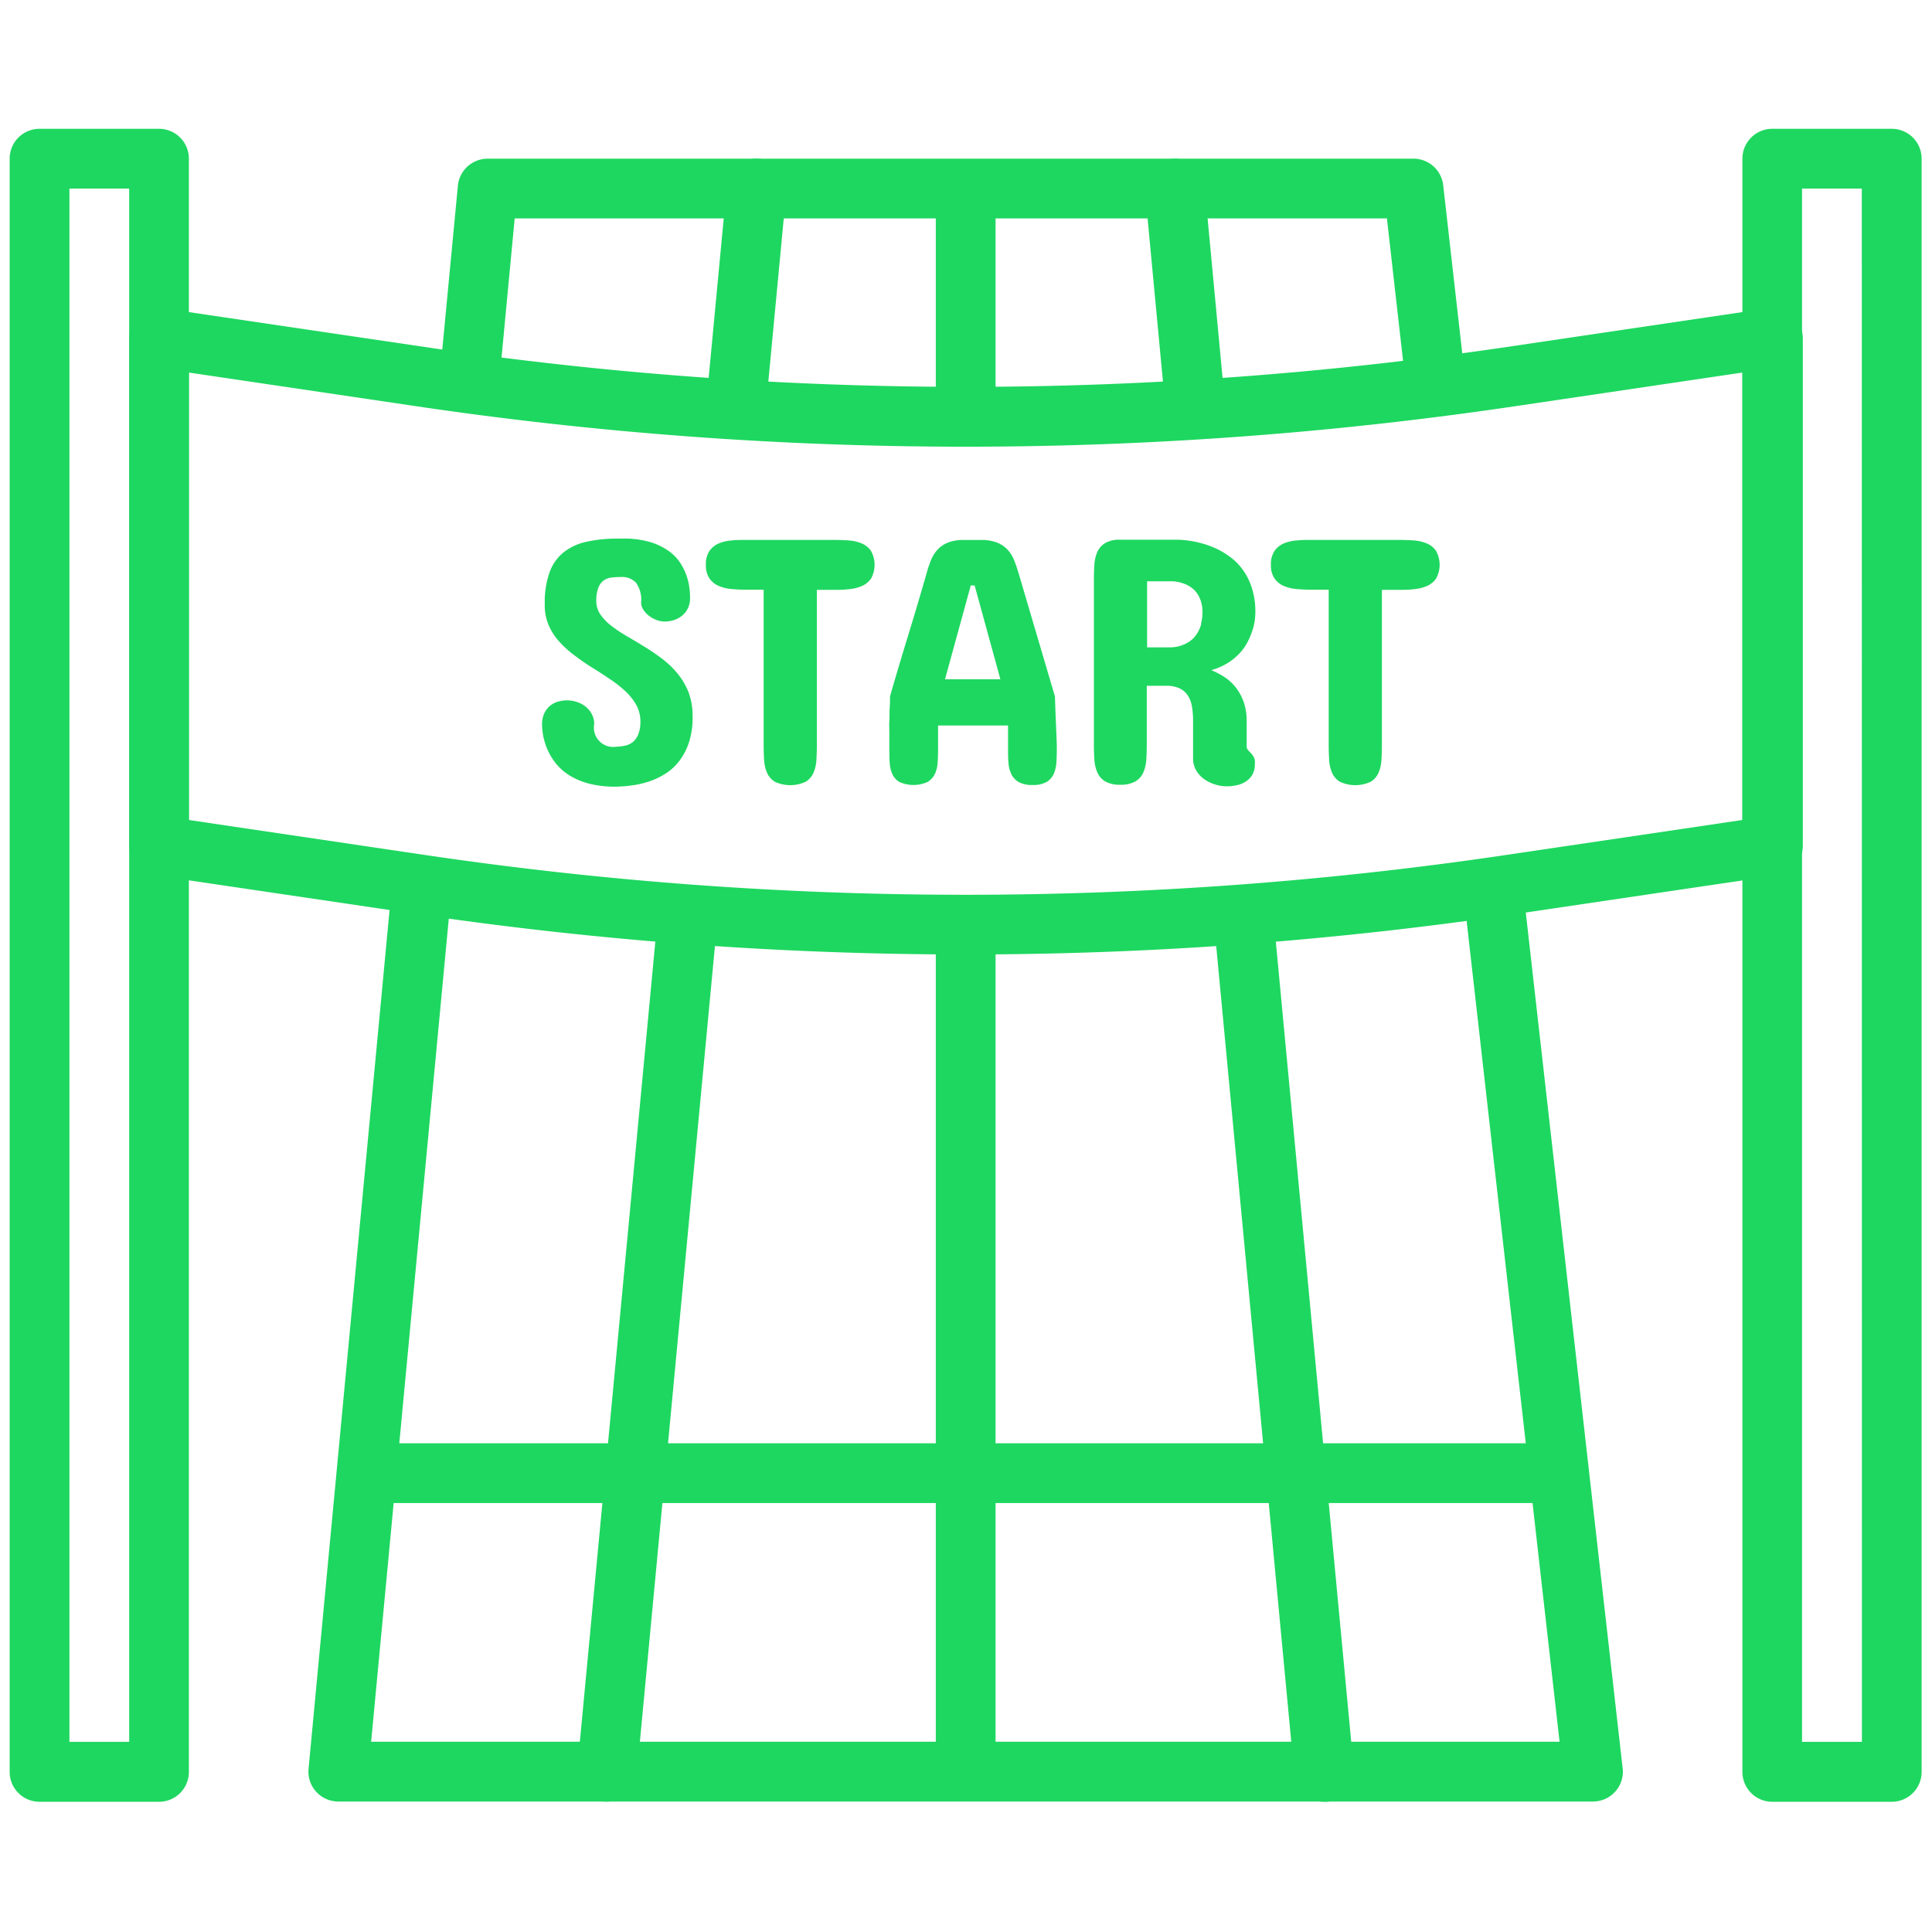
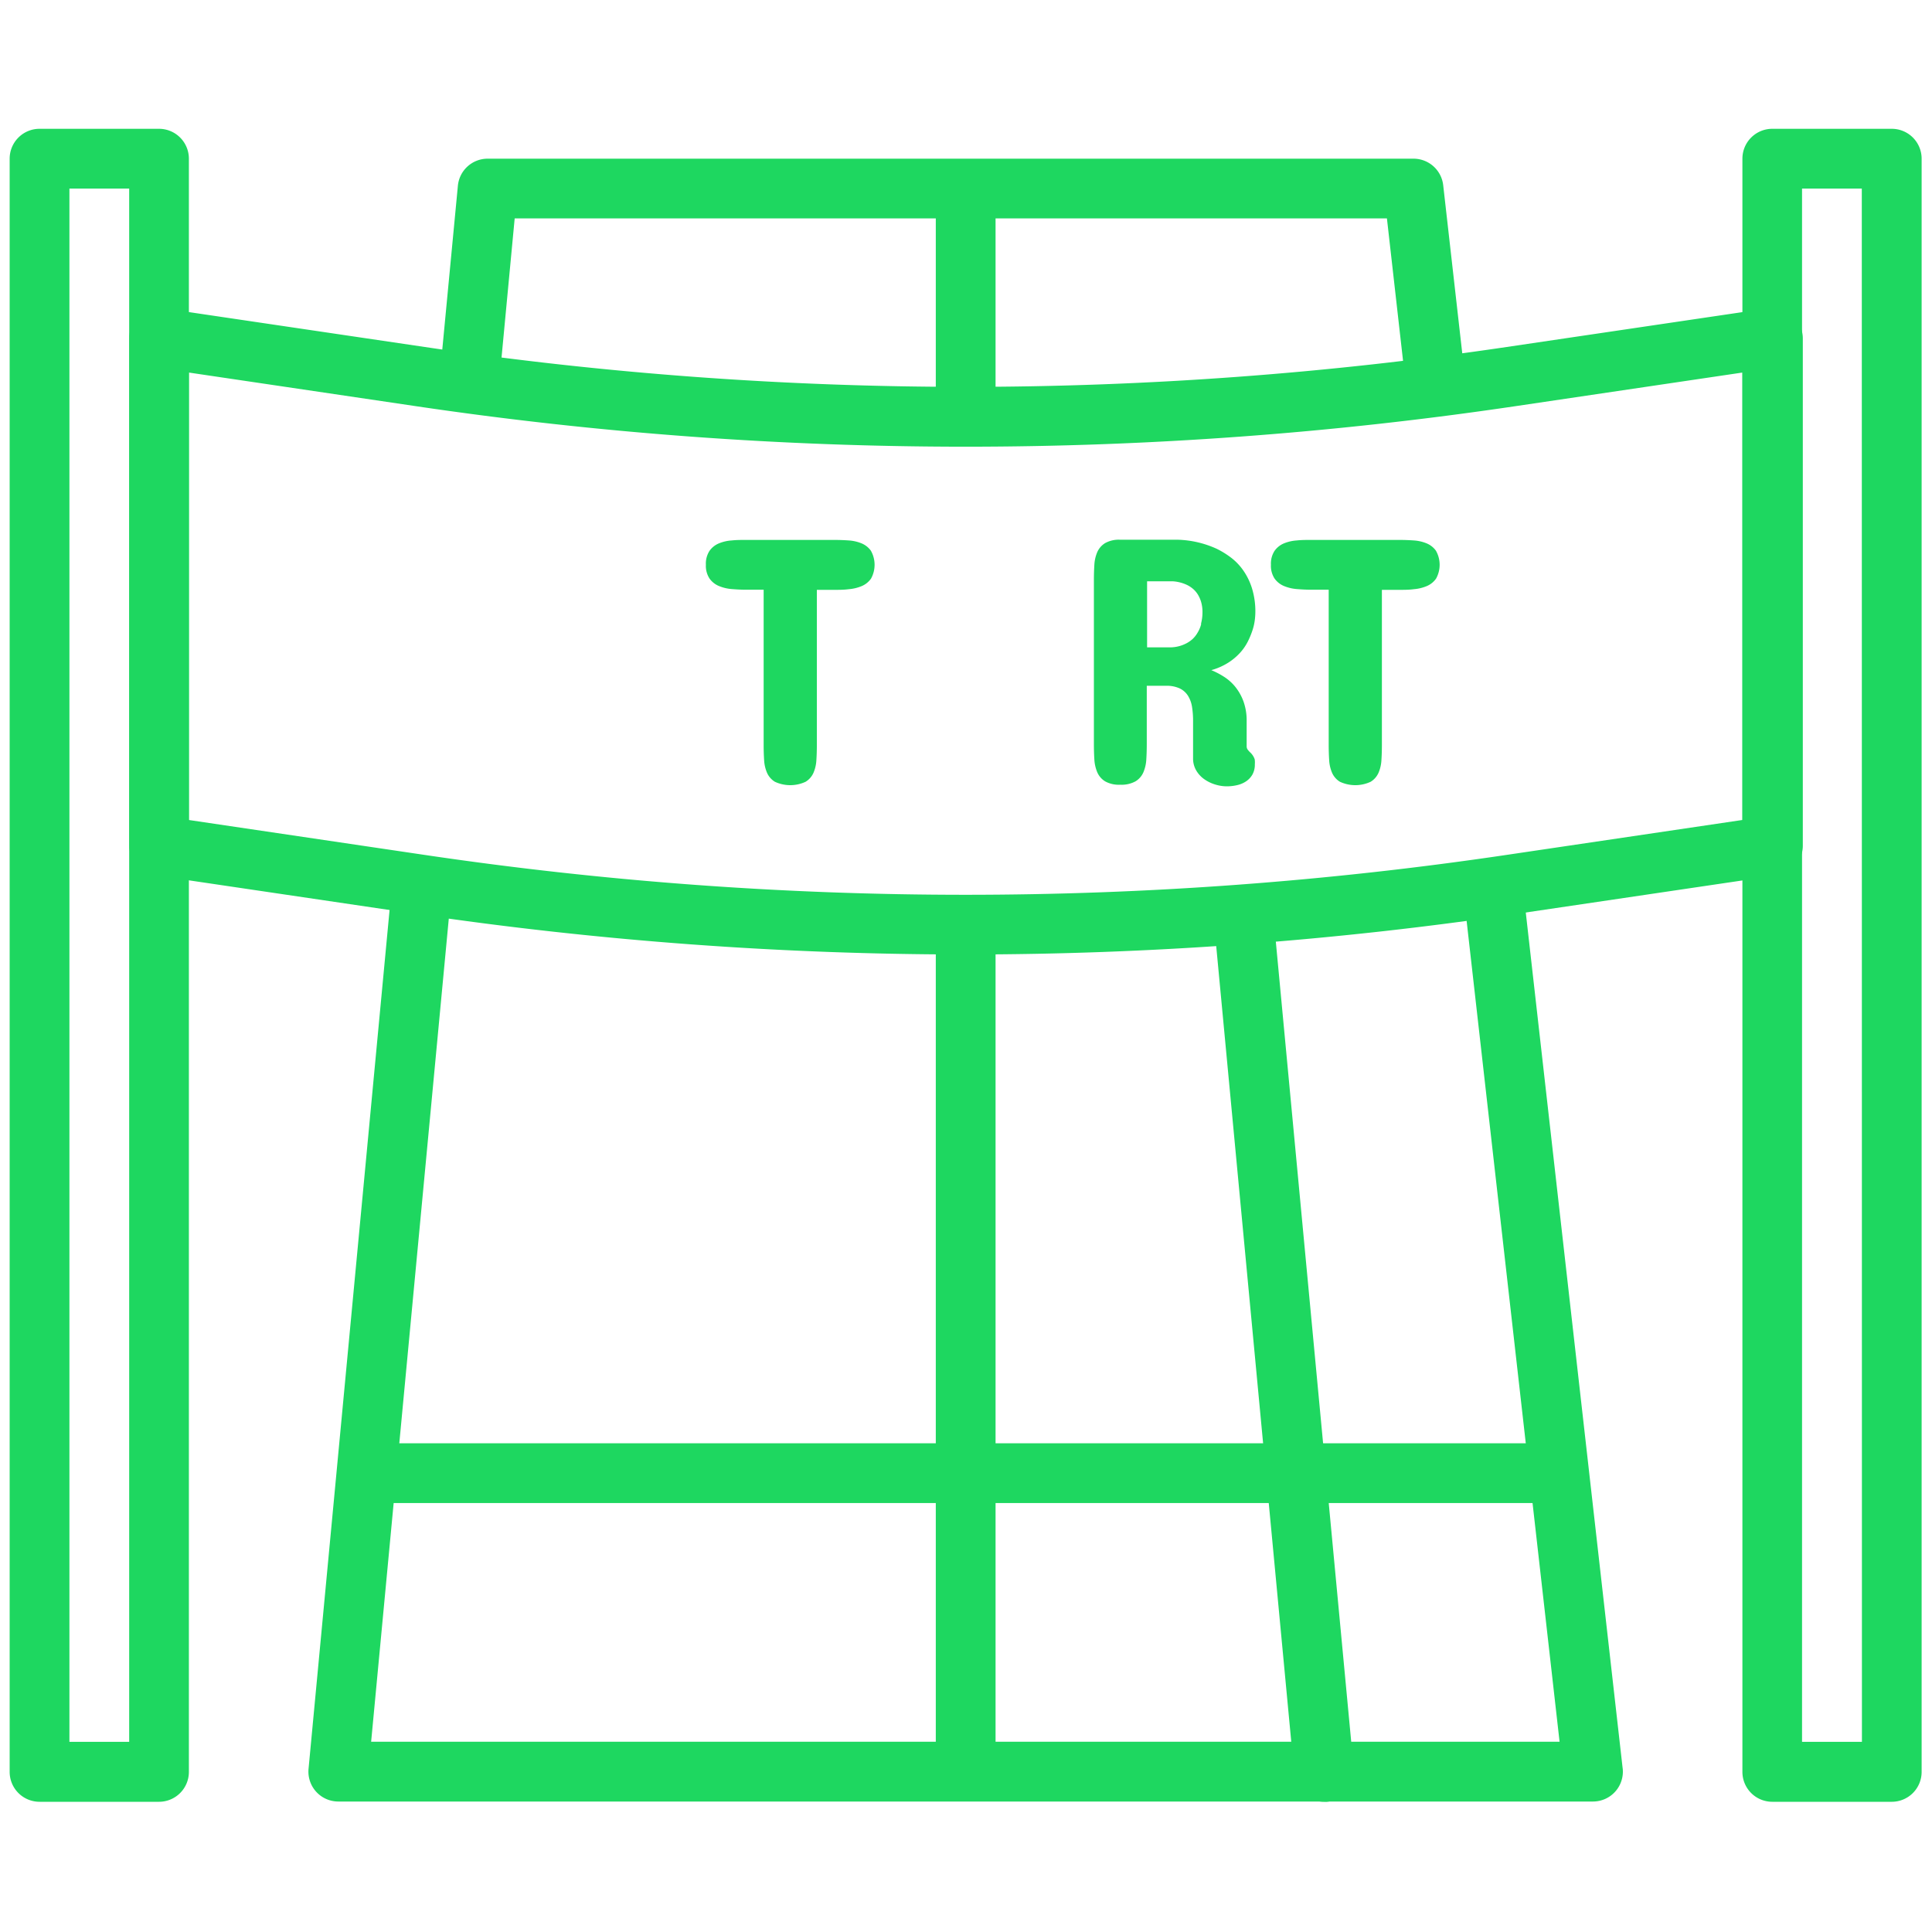
<svg xmlns="http://www.w3.org/2000/svg" viewBox="0 0 30 30">
  <g id="Group_986" data-name="Group 986" transform="translate(-229 -332)">
    <g id="Group_985" data-name="Group 985">
      <g id="start" transform="translate(229.15 334)">
        <g id="Group_261" data-name="Group 261" transform="translate(6.687 0.464)">
          <g id="Group_260" data-name="Group 260">
            <path fill="#1ED760" id="Path_128" data-name="Path 128" d="M65.1,20.355l-.326-2.876a.464.464,0,0,0-.461-.412H49.936a.464.464,0,0,0-.462.42L49.2,20.363a.464.464,0,1,0,.924.087l.232-2.456H63.9l.279,2.464a.464.464,0,0,0,.46.412.452.452,0,0,0,.053,0A.464.464,0,0,0,65.1,20.355Z" transform="translate(-49.201 -17.067)" stroke-width="0.3" />
          </g>
        </g>
        <g id="Group_263" data-name="Group 263" transform="translate(4.639 11.526)">
          <g id="Group_262" data-name="Group 262">
            <path fill="#1ED760" id="Path_129" data-name="Path 129" d="M54.542,112.4,53.011,98.875a.464.464,0,1,0-.922.1l1.473,13.008H35.108l1.228-13.016a.464.464,0,0,0-.924-.087l-1.276,13.524a.464.464,0,0,0,.462.507H54.081a.464.464,0,0,0,.461-.516Z" transform="translate(-34.134 -98.463)" stroke-width="0.3" />
          </g>
        </g>
        <g id="Group_265" data-name="Group 265" transform="translate(14.381 0.928)">
          <g id="Group_264" data-name="Group 264" transform="translate(0 0)">
            <path fill="#1ED760" id="Path_130" data-name="Path 130" d="M106.278,20.48a.464.464,0,0,0-.464.464V23.75a.464.464,0,0,0,.928,0V20.944A.464.464,0,0,0,106.278,20.48Z" transform="translate(-105.814 -20.48)" stroke-width="0.3" />
          </g>
        </g>
        <g id="Group_267" data-name="Group 267" transform="translate(14.381 12.071)">
          <g id="Group_266" data-name="Group 266" transform="translate(0 0)">
            <path fill="#1ED760" id="Path_131" data-name="Path 131" d="M106.278,102.475a.464.464,0,0,0-.464.464v12.515a.464.464,0,1,0,.928,0V102.939A.464.464,0,0,0,106.278,102.475Z" transform="translate(-105.814 -102.475)" stroke-width="0.3" />
          </g>
        </g>
        <g id="Group_269" data-name="Group 269" transform="translate(17.628 0.464)">
          <g id="Group_268" data-name="Group 268" transform="translate(0 0)">
-             <path fill="#1ED760" id="Path_132" data-name="Path 132" d="M130.633,17.487a.464.464,0,1,0-.924.087l.308,3.27a.464.464,0,0,0,.461.42l.044,0a.464.464,0,0,0,.418-.505Z" transform="translate(-129.707 -17.066)" stroke-width="0.3" />
-           </g>
+             </g>
        </g>
        <g id="Group_271" data-name="Group 271" transform="translate(18.706 11.894)">
          <g id="Group_270" data-name="Group 270">
            <path fill="#1ED760" id="Path_133" data-name="Path 133" d="M138.567,101.592a.464.464,0,0,0-.924.087l1.241,13.156a.464.464,0,0,0,.461.42l.044,0a.464.464,0,0,0,.418-.505Z" transform="translate(-137.641 -101.171)" stroke-width="0.3" />
          </g>
        </g>
        <g id="Group_273" data-name="Group 273" transform="translate(10.825 0.464)">
          <g id="Group_272" data-name="Group 272" transform="translate(0 0)">
-             <path fill="#1ED760" id="Path_134" data-name="Path 134" d="M80.466,17.066a.462.462,0,0,0-.505.418l-.309,3.27a.464.464,0,0,0,.418.505l.044,0a.464.464,0,0,0,.462-.42l.309-3.27A.464.464,0,0,0,80.466,17.066Z" transform="translate(-79.65 -17.064)" stroke-width="0.3" />
-           </g>
+             </g>
        </g>
        <g id="Group_275" data-name="Group 275" transform="translate(8.814 11.894)">
          <g id="Group_274" data-name="Group 274">
-             <path fill="#1ED760" id="Path_135" data-name="Path 135" d="M66.6,101.17a.461.461,0,0,0-.505.418l-1.241,13.156a.464.464,0,0,0,.418.505l.044,0a.464.464,0,0,0,.462-.42l1.241-13.156A.464.464,0,0,0,66.6,101.17Z" transform="translate(-64.854 -101.168)" stroke-width="0.3" />
-           </g>
+             </g>
        </g>
        <g id="Group_277" data-name="Group 277" transform="translate(0 0)">
          <g id="Group_276" data-name="Group 276">
            <path fill="#1ED760" id="Path_136" data-name="Path 136" d="M2.319,13.653H.464A.464.464,0,0,0,0,14.117v25.05a.464.464,0,0,0,.464.464H2.319a.464.464,0,0,0,.464-.464V14.117A.464.464,0,0,0,2.319,13.653ZM1.856,38.7H.928V14.581h.928V38.7Z" transform="translate(0 -13.653)" stroke-width="0.3" />
          </g>
        </g>
        <g id="Group_279" data-name="Group 279" transform="translate(26.906 0)">
          <g id="Group_278" data-name="Group 278">
            <path fill="#1ED760" id="Path_137" data-name="Path 137" d="M200.293,13.653h-1.855a.464.464,0,0,0-.464.464v25.05a.464.464,0,0,0,.464.464h1.855a.464.464,0,0,0,.464-.464V14.117A.464.464,0,0,0,200.293,13.653ZM199.83,38.7H198.9V14.581h.928Z" transform="translate(-197.974 -13.653)" stroke-width="0.3" />
          </g>
        </g>
        <g id="Group_281" data-name="Group 281" transform="translate(1.856 2.783)">
          <g id="Group_280" data-name="Group 280" transform="translate(0 0)">
            <path fill="#1ED760" id="Path_138" data-name="Path 138" d="M39.47,34.244a.463.463,0,0,0-.371-.108l-4.056.6a57.289,57.289,0,0,1-16.8,0l-4.056-.6a.464.464,0,0,0-.532.459v7.886a.464.464,0,0,0,.4.459l4.056.6a58.257,58.257,0,0,0,8.537.629,58.287,58.287,0,0,0,8.537-.629l4.056-.6a.464.464,0,0,0,.4-.459V34.6A.464.464,0,0,0,39.47,34.244ZM38.7,42.081l-3.66.542a57.289,57.289,0,0,1-16.8,0l-3.66-.542V35.133l3.524.522a58.233,58.233,0,0,0,17.075,0l3.524-.522v6.948Z" transform="translate(-13.653 -34.131)" stroke-width="0.3" />
          </g>
        </g>
        <g id="Group_283" data-name="Group 283" transform="translate(8.267 6.362)">
          <g id="Group_282" data-name="Group 282">
-             <path fill="#1ED760" id="Path_139" data-name="Path 139" d="M63.1,62.846a1.093,1.093,0,0,0-.171-.288,1.42,1.42,0,0,0-.239-.228q-.133-.1-.273-.186t-.273-.163a2.154,2.154,0,0,1-.238-.159.808.808,0,0,1-.169-.173.367.367,0,0,1-.067-.205.583.583,0,0,1,.032-.215.246.246,0,0,1,.084-.113.266.266,0,0,1,.122-.045,1.249,1.249,0,0,1,.143-.008.3.3,0,0,1,.235.087.459.459,0,0,1,.08.31.2.2,0,0,0,.033.107.354.354,0,0,0,.084.094.462.462,0,0,0,.117.067.352.352,0,0,0,.13.026.456.456,0,0,0,.156-.026.392.392,0,0,0,.125-.072.338.338,0,0,0,.084-.113.344.344,0,0,0,.031-.148c0-.036,0-.084-.008-.144a.931.931,0,0,0-.041-.193.907.907,0,0,0-.1-.209.694.694,0,0,0-.182-.19.986.986,0,0,0-.289-.139,1.434,1.434,0,0,0-.424-.054h-.071a2.248,2.248,0,0,0-.487.048.88.88,0,0,0-.357.162.7.7,0,0,0-.22.307,1.388,1.388,0,0,0-.077.484v.044a.777.777,0,0,0,.067.315.96.96,0,0,0,.17.253,1.66,1.66,0,0,0,.238.211q.132.1.27.185t.272.177a1.751,1.751,0,0,1,.237.186.886.886,0,0,1,.167.212.517.517,0,0,1,.064.256.534.534,0,0,1-.029.189.307.307,0,0,1-.077.12.273.273,0,0,1-.118.063.7.7,0,0,1-.151.02.3.3,0,0,1-.342-.353.342.342,0,0,0-.042-.162.362.362,0,0,0-.1-.114A.437.437,0,0,0,61.359,63a.514.514,0,0,0-.145-.022.49.49,0,0,0-.145.022.345.345,0,0,0-.122.067.332.332,0,0,0-.086.116.392.392,0,0,0-.033.166.987.987,0,0,0,.022.2,1,1,0,0,0,.071.213.939.939,0,0,0,.132.208.838.838,0,0,0,.208.178,1.109,1.109,0,0,0,.3.124,1.584,1.584,0,0,0,.4.046h.027a2.227,2.227,0,0,0,.254-.022,1.38,1.38,0,0,0,.266-.065,1.167,1.167,0,0,0,.251-.124.821.821,0,0,0,.209-.2.975.975,0,0,0,.144-.285,1.253,1.253,0,0,0,.054-.389V63.21A1.032,1.032,0,0,0,63.1,62.846Z" transform="translate(-60.828 -60.465)" stroke-width="0.3" />
-           </g>
+             </g>
        </g>
        <g id="Group_285" data-name="Group 285" transform="translate(10.812 6.384)">
          <g id="Group_284" data-name="Group 284" transform="translate(0 0)">
            <path fill="#1ED760" id="Path_140" data-name="Path 140" d="M82.116,60.795a.337.337,0,0,0-.145-.116.629.629,0,0,0-.2-.046c-.073-.005-.146-.008-.219-.008h-1.38c-.072,0-.145,0-.219.008a.626.626,0,0,0-.2.046.336.336,0,0,0-.145.116.366.366,0,0,0-.056.216.36.36,0,0,0,.056.213.337.337,0,0,0,.145.116.652.652,0,0,0,.2.048c.073.006.146.01.219.01h.277v2.414q0,.117.007.228a.577.577,0,0,0,.045.2.31.31,0,0,0,.122.14.565.565,0,0,0,.478,0,.31.31,0,0,0,.122-.14.578.578,0,0,0,.045-.2q.007-.111.007-.228V61.4h.277c.072,0,.145,0,.219-.01a.652.652,0,0,0,.2-.048.336.336,0,0,0,.145-.116.444.444,0,0,0,0-.43Z" transform="translate(-79.553 -60.625)" stroke-width="0.3" />
          </g>
        </g>
        <g id="Group_287" data-name="Group 287" transform="translate(13.654 6.384)">
          <g id="Group_286" data-name="Group 286" transform="translate(0 0)">
-             <path fill="#1ED760" id="Path_141" data-name="Path 141" d="M103.057,63.434c-.006-.129-.01-.255-.014-.378l-.566-1.919c-.02-.067-.042-.132-.067-.194a.536.536,0,0,0-.1-.163.447.447,0,0,0-.162-.111.637.637,0,0,0-.249-.042h-.272a.636.636,0,0,0-.25.042.454.454,0,0,0-.16.111.545.545,0,0,0-.1.163,1.733,1.733,0,0,0-.065.194q-.136.476-.285.961t-.285.958c0,.058,0,.119-.005.183s0,.129-.005.194,0,.13,0,.193,0,.123,0,.179v.082c0,.069,0,.136.005.2a.485.485,0,0,0,.041.174.276.276,0,0,0,.111.124.535.535,0,0,0,.435,0,.288.288,0,0,0,.113-.122.469.469,0,0,0,.044-.174q.007-.1.007-.2v-.381h1.087v.381c0,.069,0,.136.007.2a.476.476,0,0,0,.044.174.287.287,0,0,0,.113.122.422.422,0,0,0,.218.046.414.414,0,0,0,.215-.046.278.278,0,0,0,.111-.124.5.5,0,0,0,.042-.174q.007-.1.007-.2v-.082Q103.065,63.627,103.057,63.434Zm-1.721-.644.4-1.457h.06l.4,1.457Z" transform="translate(-100.466 -60.626)" stroke-width="0.3" />
-           </g>
+             </g>
        </g>
        <g id="Group_289" data-name="Group 289" transform="translate(16.839 6.384)">
          <g id="Group_288" data-name="Group 288" transform="translate(0 0)">
            <path fill="#1ED760" id="Path_142" data-name="Path 142" d="M126.4,64.034a.26.26,0,0,0-.076-.113.381.381,0,0,1-.033-.038.087.087,0,0,1-.016-.054v-.386a.873.873,0,0,0-.05-.31.793.793,0,0,0-.129-.228.735.735,0,0,0-.177-.156,1.217,1.217,0,0,0-.193-.1.988.988,0,0,0,.26-.114.9.9,0,0,0,.186-.155.788.788,0,0,0,.122-.177,1.261,1.261,0,0,0,.073-.178.828.828,0,0,0,.035-.158,1.118,1.118,0,0,0,.008-.116,1.218,1.218,0,0,0-.052-.372,1.006,1.006,0,0,0-.136-.279.888.888,0,0,0-.192-.2,1.365,1.365,0,0,0-.219-.135,1.561,1.561,0,0,0-.6-.141h-.9a.436.436,0,0,0-.235.053.312.312,0,0,0-.121.14.578.578,0,0,0-.045.2q-.007.111-.007.228h0V63.8q0,.12.007.234a.6.6,0,0,0,.045.2.309.309,0,0,0,.121.141.436.436,0,0,0,.235.053.45.45,0,0,0,.239-.053.307.307,0,0,0,.122-.141.6.6,0,0,0,.045-.2q.007-.114.007-.234v-.908h.3a.477.477,0,0,1,.212.041.311.311,0,0,1,.128.114.461.461,0,0,1,.063.174,1.382,1.382,0,0,1,.016.22v.576a.365.365,0,0,0,.048.188.432.432,0,0,0,.124.136.588.588,0,0,0,.169.083.615.615,0,0,0,.182.029.711.711,0,0,0,.159-.018.414.414,0,0,0,.139-.058.319.319,0,0,0,.1-.106.314.314,0,0,0,.038-.16A.345.345,0,0,0,126.4,64.034Zm-.831-2.1a.485.485,0,0,1-.056.133.423.423,0,0,1-.079.1.462.462,0,0,1-.09.063.547.547,0,0,1-.245.065h-.37V61.269h.392a.607.607,0,0,1,.234.06.435.435,0,0,1,.086.057.379.379,0,0,1,.075.087.479.479,0,0,1,.053.121.56.56,0,0,1,.02.159A.7.7,0,0,1,125.566,61.929Z" transform="translate(-123.906 -60.627)" stroke-width="0.3" />
          </g>
        </g>
        <g id="Group_291" data-name="Group 291" transform="translate(19.586 6.384)">
          <g id="Group_290" data-name="Group 290" transform="translate(0 0)">
            <path fill="#1ED760" id="Path_143" data-name="Path 143" d="M146.677,60.795a.336.336,0,0,0-.145-.116.629.629,0,0,0-.2-.046c-.073-.005-.146-.008-.219-.008h-1.38c-.072,0-.145,0-.219.008a.629.629,0,0,0-.2.046.336.336,0,0,0-.145.116.366.366,0,0,0-.056.216.36.36,0,0,0,.056.213.337.337,0,0,0,.145.116.651.651,0,0,0,.2.048c.073.006.146.01.219.01h.277v2.414q0,.117.007.228a.577.577,0,0,0,.045.2.31.31,0,0,0,.122.14.565.565,0,0,0,.478,0,.31.31,0,0,0,.122-.14.578.578,0,0,0,.045-.2q.007-.111.007-.228V61.4h.277c.072,0,.145,0,.219-.01a.653.653,0,0,0,.2-.048.336.336,0,0,0,.145-.116.443.443,0,0,0,0-.43Z" transform="translate(-144.114 -60.625)" stroke-width="0.3" />
          </g>
        </g>
        <g id="Group_293" data-name="Group 293" transform="translate(5.103 20.411)">
          <g id="Group_292" data-name="Group 292" transform="translate(0 0)">
            <path fill="#1ED760" id="Path_144" data-name="Path 144" d="M56.1,163.84H38.011a.464.464,0,0,0,0,.928H56.1a.464.464,0,0,0,0-.928Z" transform="translate(-37.547 -163.84)" stroke-width="0.3" />
          </g>
        </g>
      </g>
      <rect id="Rectangle_1354" data-name="Rectangle 1354" width="30" height="30" transform="translate(229 332)" fill="none" opacity="0.305" />
    </g>
  </g>
</svg>